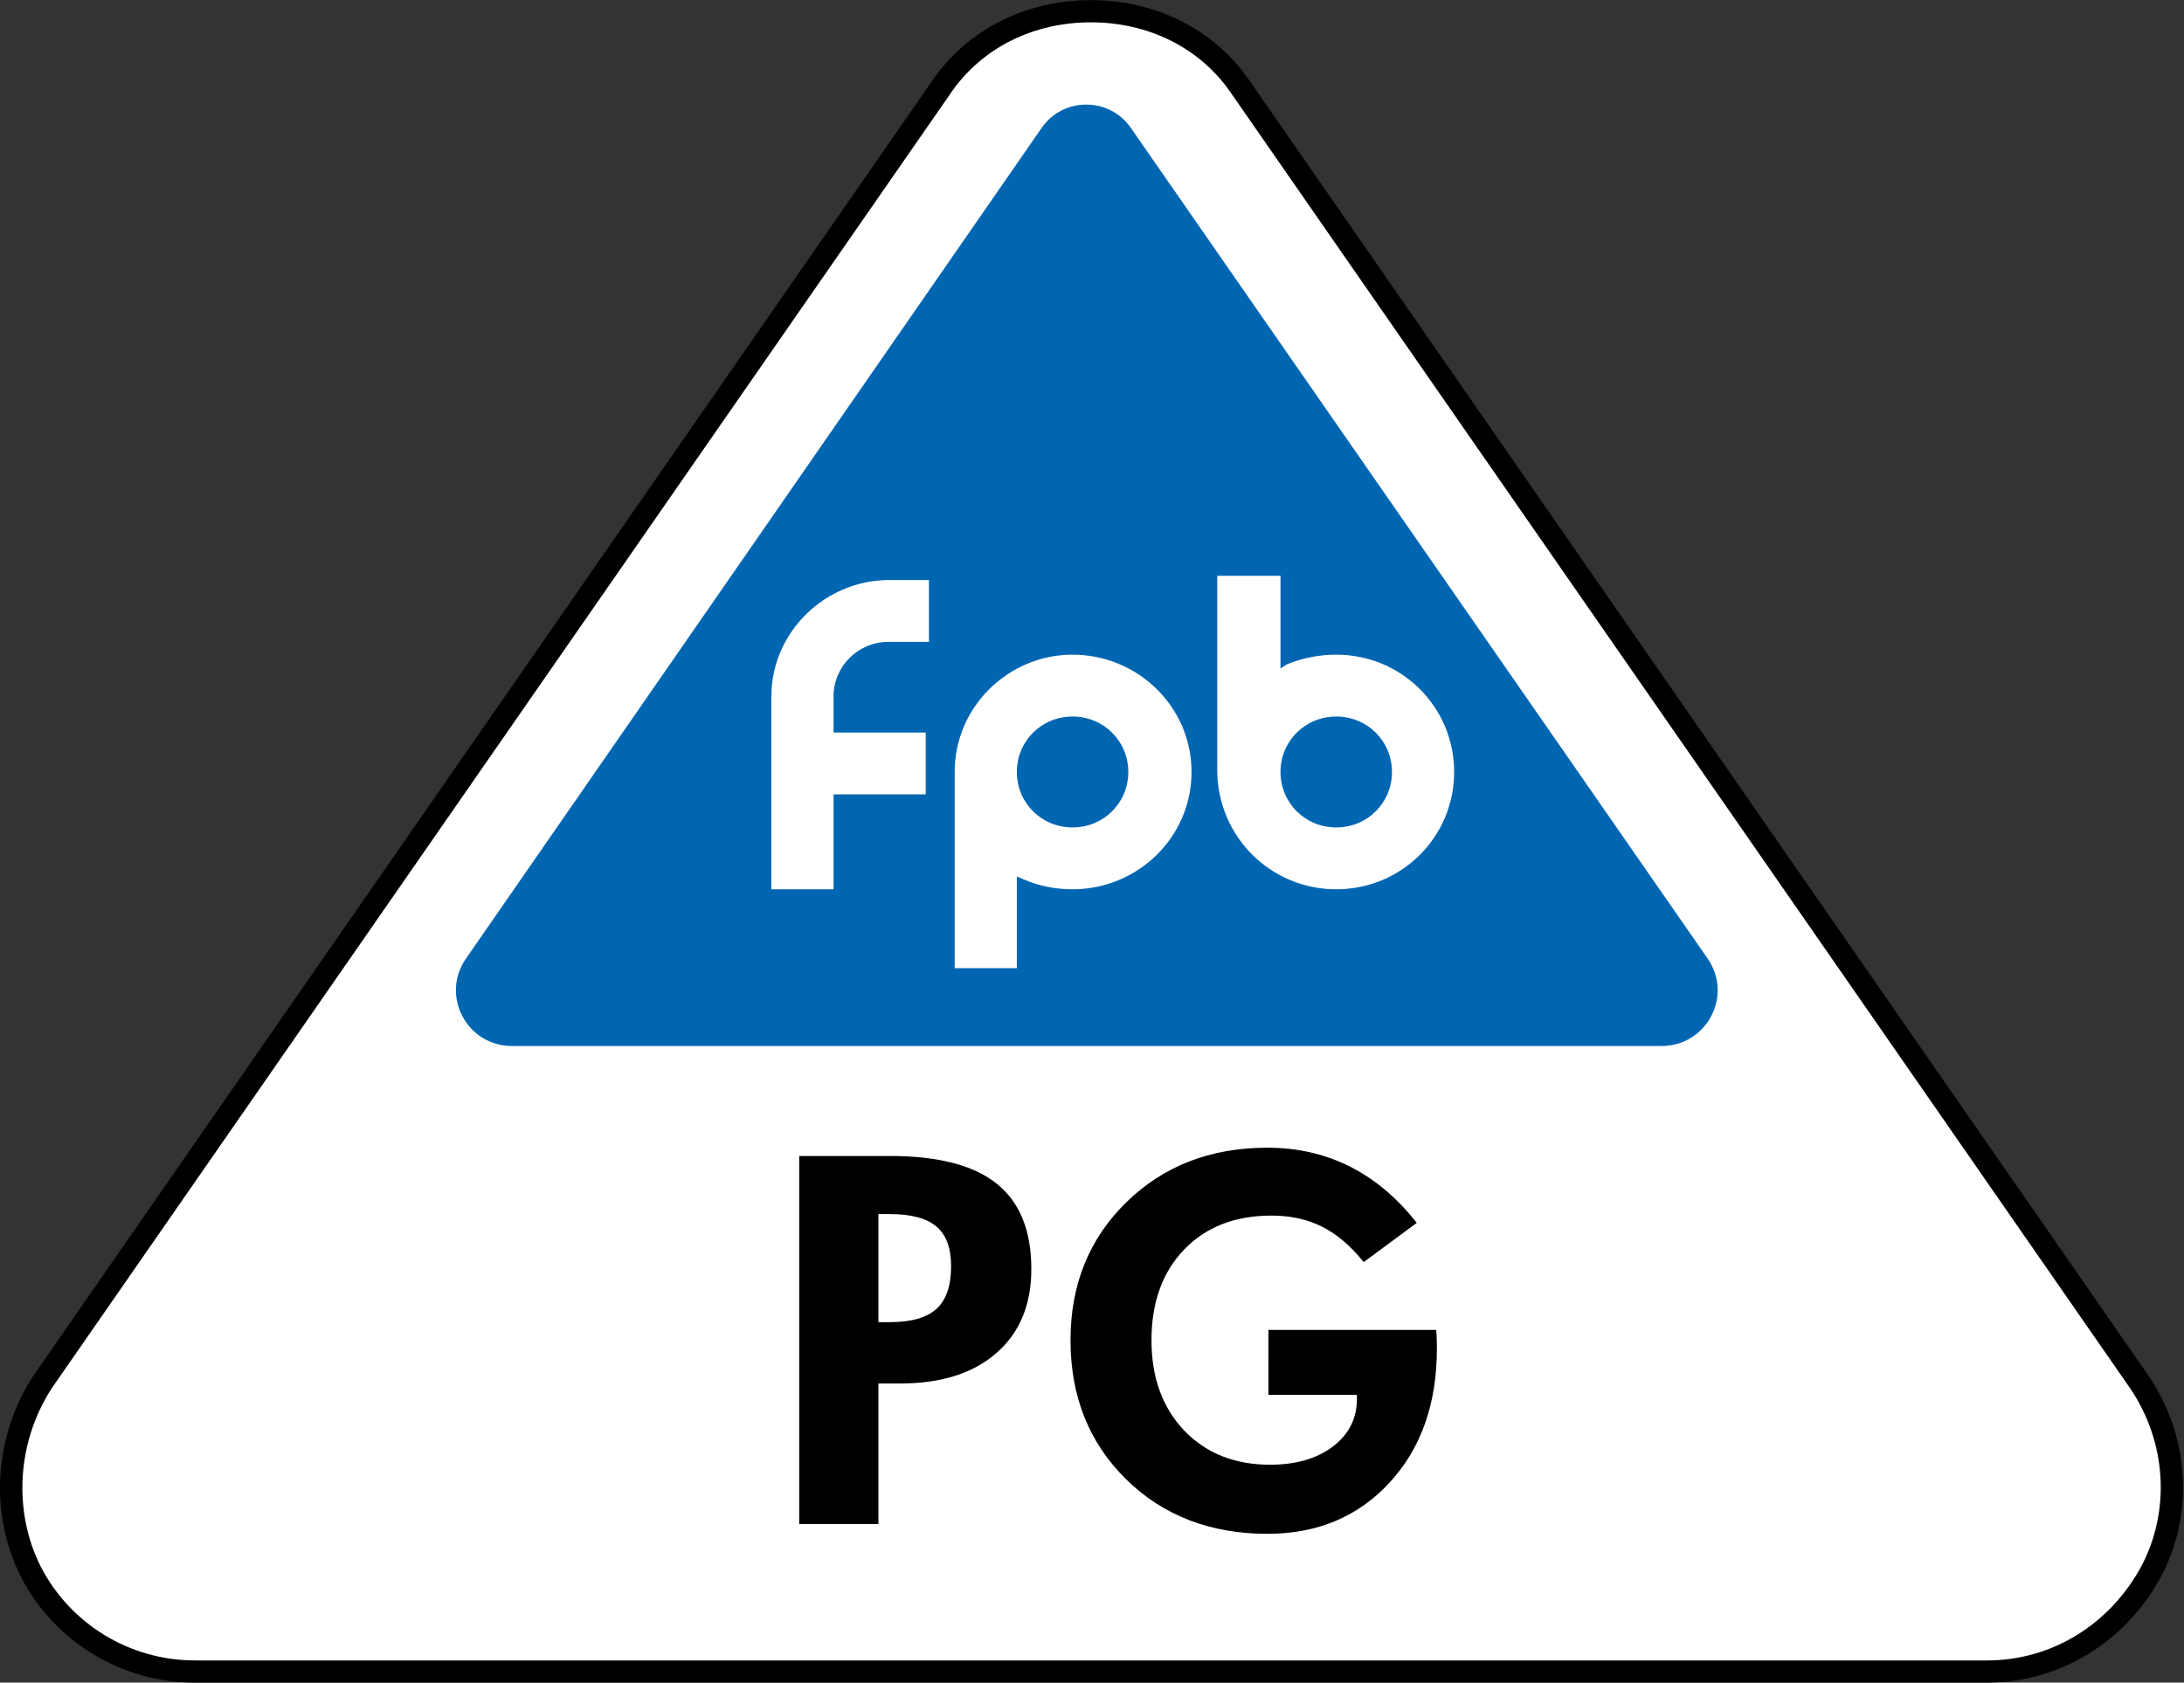
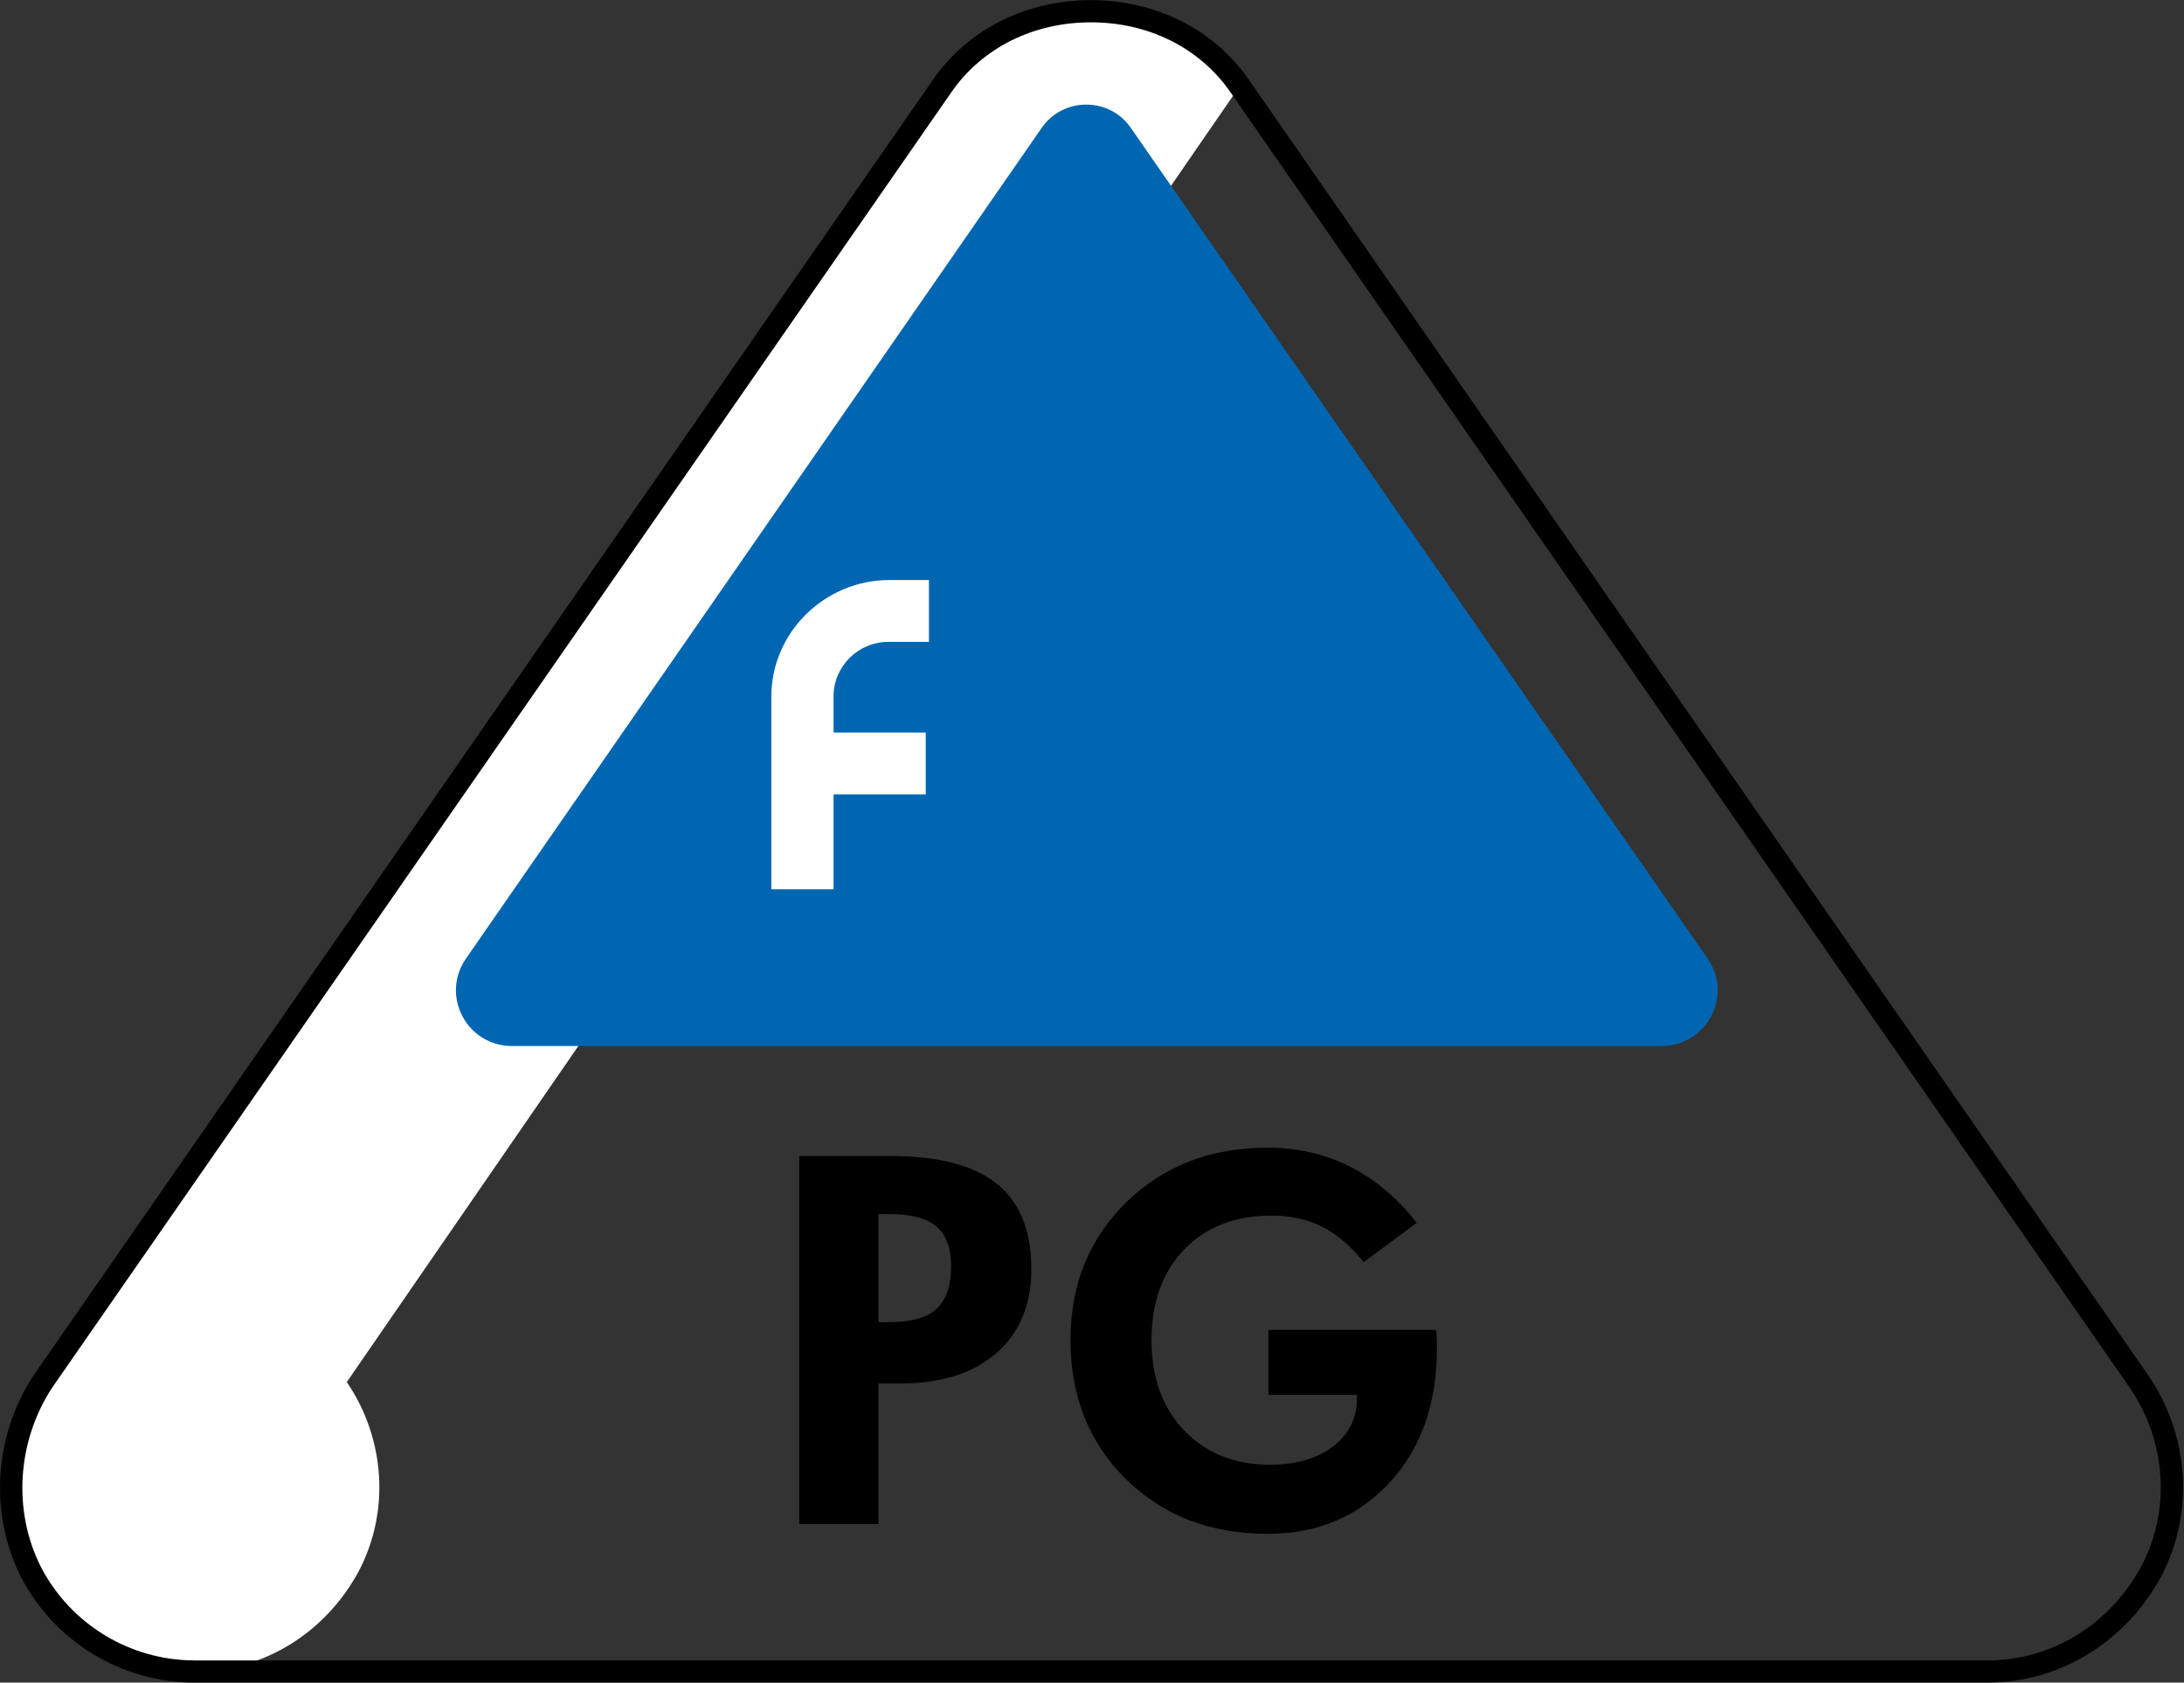
<svg xmlns="http://www.w3.org/2000/svg" xmlns:ns1="http://sodipodi.sourceforge.net/DTD/sodipodi-0.dtd" xmlns:ns2="http://www.inkscape.org/namespaces/inkscape" version="1.1" id="svg1" width="99.753" height="76.872" viewBox="0 0 99.753 76.872" ns1:docname="FPB - PG - 2024.svg" ns2:version="1.4 (e7c3feb100, 2024-10-09)">
  <rect x="0" y="0" width="99.753" height="76.872" fill="#333333" stroke="none" />
  <defs id="defs1">
    <clipPath clipPathUnits="userSpaceOnUse" id="clipPath161">
-       <path d="M 0,74.86 V -0.62 H 97.08 V 74.86" clip-rule="evenodd" id="path161" />
-     </clipPath>
+       </clipPath>
  </defs>
  <ns1:namedview id="namedview1" pagecolor="#ffffff" bordercolor="#000000" borderopacity="0.25" ns2:showpageshadow="2" ns2:pageopacity="0.0" ns2:pagecheckerboard="0" ns2:deskcolor="#d1d1d1" ns2:zoom="6.1972934" ns2:cx="46.552581" ns2:cy="45.503736" ns2:window-width="1280" ns2:window-height="730" ns2:window-x="0" ns2:window-y="0" ns2:window-maximized="1" ns2:current-layer="g169">
    <ns2:page x="0" y="0" width="99.753" height="76.872" id="page1" margin="0" bleed="0" />
  </ns1:namedview>
  <g id="g157" ns2:label="2" transform="translate(-1375.83,-33.095)" ns2:groupmode="layer">
    <g id="g159">
      <g id="g169" clip-path="none">
        <g id="path165" clip-path="none" transform="matrix(1.018,7.5041096e-7,-1.2054435e-7,-1.013,1376.32,109.44)">
-           <path d="m 48.464,74.86 c -2.701,0 -5.176,-1.2 -6.676,-3.376 L 1.425,13.034 C -0.225,10.483 -0.451,7.183 0.9,4.482 2.325,1.706 5.176,-0.019 8.252,-0.019 l 80.426,5.957e-5 c 3.076,2.28e-6 5.85,1.726 7.351,4.502 1.425,2.701 1.201,6.001 -0.524,8.552 L 55.142,71.484 c -1.5,2.176 -3.977,3.376 -6.678,3.376 z" style="baseline-shift:baseline;display:inline;overflow:visible;vector-effect:none;fill:#ffffff;enable-background:accumulate;stop-color:#000000;stop-opacity:1" id="path5" />
+           <path d="m 48.464,74.86 c -2.701,0 -5.176,-1.2 -6.676,-3.376 L 1.425,13.034 C -0.225,10.483 -0.451,7.183 0.9,4.482 2.325,1.706 5.176,-0.019 8.252,-0.019 c 3.076,2.28e-6 5.85,1.726 7.351,4.502 1.425,2.701 1.201,6.001 -0.524,8.552 L 55.142,71.484 c -1.5,2.176 -3.977,3.376 -6.678,3.376 z" style="baseline-shift:baseline;display:inline;overflow:visible;vector-effect:none;fill:#ffffff;enable-background:accumulate;stop-color:#000000;stop-opacity:1" id="path5" />
          <path d="m 8.252,-0.52 c -3.263,0 -6.286,1.831 -7.797,4.773 v 0.002 l -0.002,0.002 C -0.98,7.125 -0.74,10.608 1.006,13.307 l 0.004,0.006 40.367,58.455 c 1.597,2.317 4.239,3.592 7.088,3.592 2.849,0 5.491,-1.275 7.088,-3.592 l 40.365,-58.451 0.002,-0.002 c 1.826,-2.7 2.066,-6.197 0.553,-9.066 l -0.002,-0.002 v -0.002 c -1.582,-2.927 -4.53,-4.764 -7.793,-4.764 z m 0,1 H 88.678 c 2.889,0 5.493,1.613 6.912,4.238 1.334,2.532 1.123,5.636 -0.5,8.037 l -40.359,58.443 v 0.002 c -1.403,2.035 -3.713,3.158 -6.266,3.158 -2.553,0 -4.863,-1.123 -6.266,-3.158 v -0.002 L 1.846,12.764 c -1.554,-2.401 -1.765,-5.518 -0.5,-8.053 1.34,-2.61 4.017,-4.23 6.906,-4.23 z" id="path3" style="fill:#000000" />
        </g>
        <g id="g1" transform="matrix(0.641,0,0,0.641,511.609,13.595)">
          <path d="m 1425.641,37.876 c -1.203,-10e-7 -2.408,0.55 -3.172,1.652 l -41.029,59.215 c -1.834,2.66 0.076,6.232 3.285,6.232 h 81.906 c 3.209,0 5.12,-3.572 3.287,-6.232 L 1428.811,39.528 c -0.764,-1.102 -1.966,-1.652 -3.17,-1.652 z" style="baseline-shift:baseline;display:inline;overflow:visible;vector-effect:none;fill:#0066b2;enable-background:accumulate;stop-color:#000000;stop-opacity:1" id="path1" />
-           <path d="m 47.49,27.591 v 0 c -2.176,0 -3.901,-1.725 -3.901,-3.901 0,-2.176 1.725,-3.902 3.901,-3.902 2.175,0 3.901,1.726 3.901,3.902 0,2.176 -1.726,3.901 -3.901,3.901 z M 39.237,9.884 v 0 13.806 c 0,4.576 3.751,8.253 8.253,8.253 4.576,0 8.327,-3.677 8.327,-8.253 0,-4.577 -3.751,-8.254 -8.327,-8.254 -1.201,0 -2.326,0.225 -3.376,0.676 l -0.525,0.225 V 9.884 Z" style="fill:#ffffff;fill-opacity:1;fill-rule:nonzero;stroke:none" transform="matrix(1.018,7.5041096e-7,-1.2054435e-7,-1.013,1376.32,109.44)" clip-path="none" id="path167" />
-           <path d="m 65.945,27.591 v 0 c -2.175,0 -3.901,-1.725 -3.901,-3.901 0,-2.176 1.726,-3.902 3.901,-3.902 2.176,0 3.902,1.726 3.902,3.902 0,2.176 -1.726,3.901 -3.902,3.901 z m 0,-12.155 v 0 c -4.576,0 -8.252,3.677 -8.327,8.254 v 13.805 h 4.426 v -6.527 l 0.45,0.3 c 1.126,0.45 2.251,0.675 3.451,0.675 4.577,0 8.253,-3.677 8.253,-8.253 0,-4.577 -3.676,-8.254 -8.253,-8.254 z" style="fill:#ffffff;fill-opacity:1;fill-rule:nonzero;stroke:none" transform="matrix(1.018,7.5041096e-7,-1.2054435e-7,-1.013,1376.32,109.44)" clip-path="none" id="path168" />
          <path d="m 30.76,26.466 v 0 h 6.452 V 22.114 H 30.76 v -6.678 h -4.352 v 13.581 c 0,4.502 3.751,8.178 8.253,8.178 h 2.776 v -4.352 h -2.851 c -2.101,0 -3.826,-1.725 -3.826,-3.826 z" style="fill:#ffffff;fill-opacity:1;fill-rule:nonzero;stroke:none" transform="matrix(1.018,7.5041096e-7,-1.2054435e-7,-1.013,1376.32,109.44)" clip-path="none" id="path169" />
        </g>
      </g>
    </g>
    <path d="m 1415.952,93.499 h 0.517 q 1.47,0 2.136,-0.609 0.666,-0.609 0.666,-1.952 0,-1.24 -0.666,-1.803 -0.666,-0.574 -2.136,-0.574 h -0.517 z m -3.618,9.222 V 85.907 h 4.135 q 3.308,0 4.881,1.263 1.585,1.263 1.585,3.905 0,2.446 -1.596,3.836 -1.585,1.39 -4.399,1.39 h -0.988 v 6.42 z m 21.431,-8.866 h 7.66 q 0.023,0.149 0.023,0.322 0.011,0.172 0.011,0.528 0,3.778 -2.159,6.121 -2.159,2.343 -5.582,2.343 -3.916,0 -6.455,-2.492 -2.538,-2.504 -2.538,-6.351 0,-3.813 2.55,-6.305 2.55,-2.492 6.443,-2.492 2.056,0 3.767,0.861 1.711,0.861 3.055,2.573 l -2.423,1.792 q -0.907,-1.126 -1.907,-1.619 -0.999,-0.505 -2.308,-0.505 -2.492,0 -3.985,1.55 -1.493,1.55 -1.493,4.146 0,2.55 1.493,4.123 1.504,1.562 3.916,1.562 1.769,0 2.871,-0.827 1.103,-0.838 1.103,-2.182 v -0.184 h -4.043 z" id="text1" style="font-size:100.974px;font-family:'Futura Hv BT';-inkscape-font-specification:'Futura Hv BT, Normal';fill-rule:evenodd;stroke-width:0.066" aria-label="PG" />
  </g>
</svg>